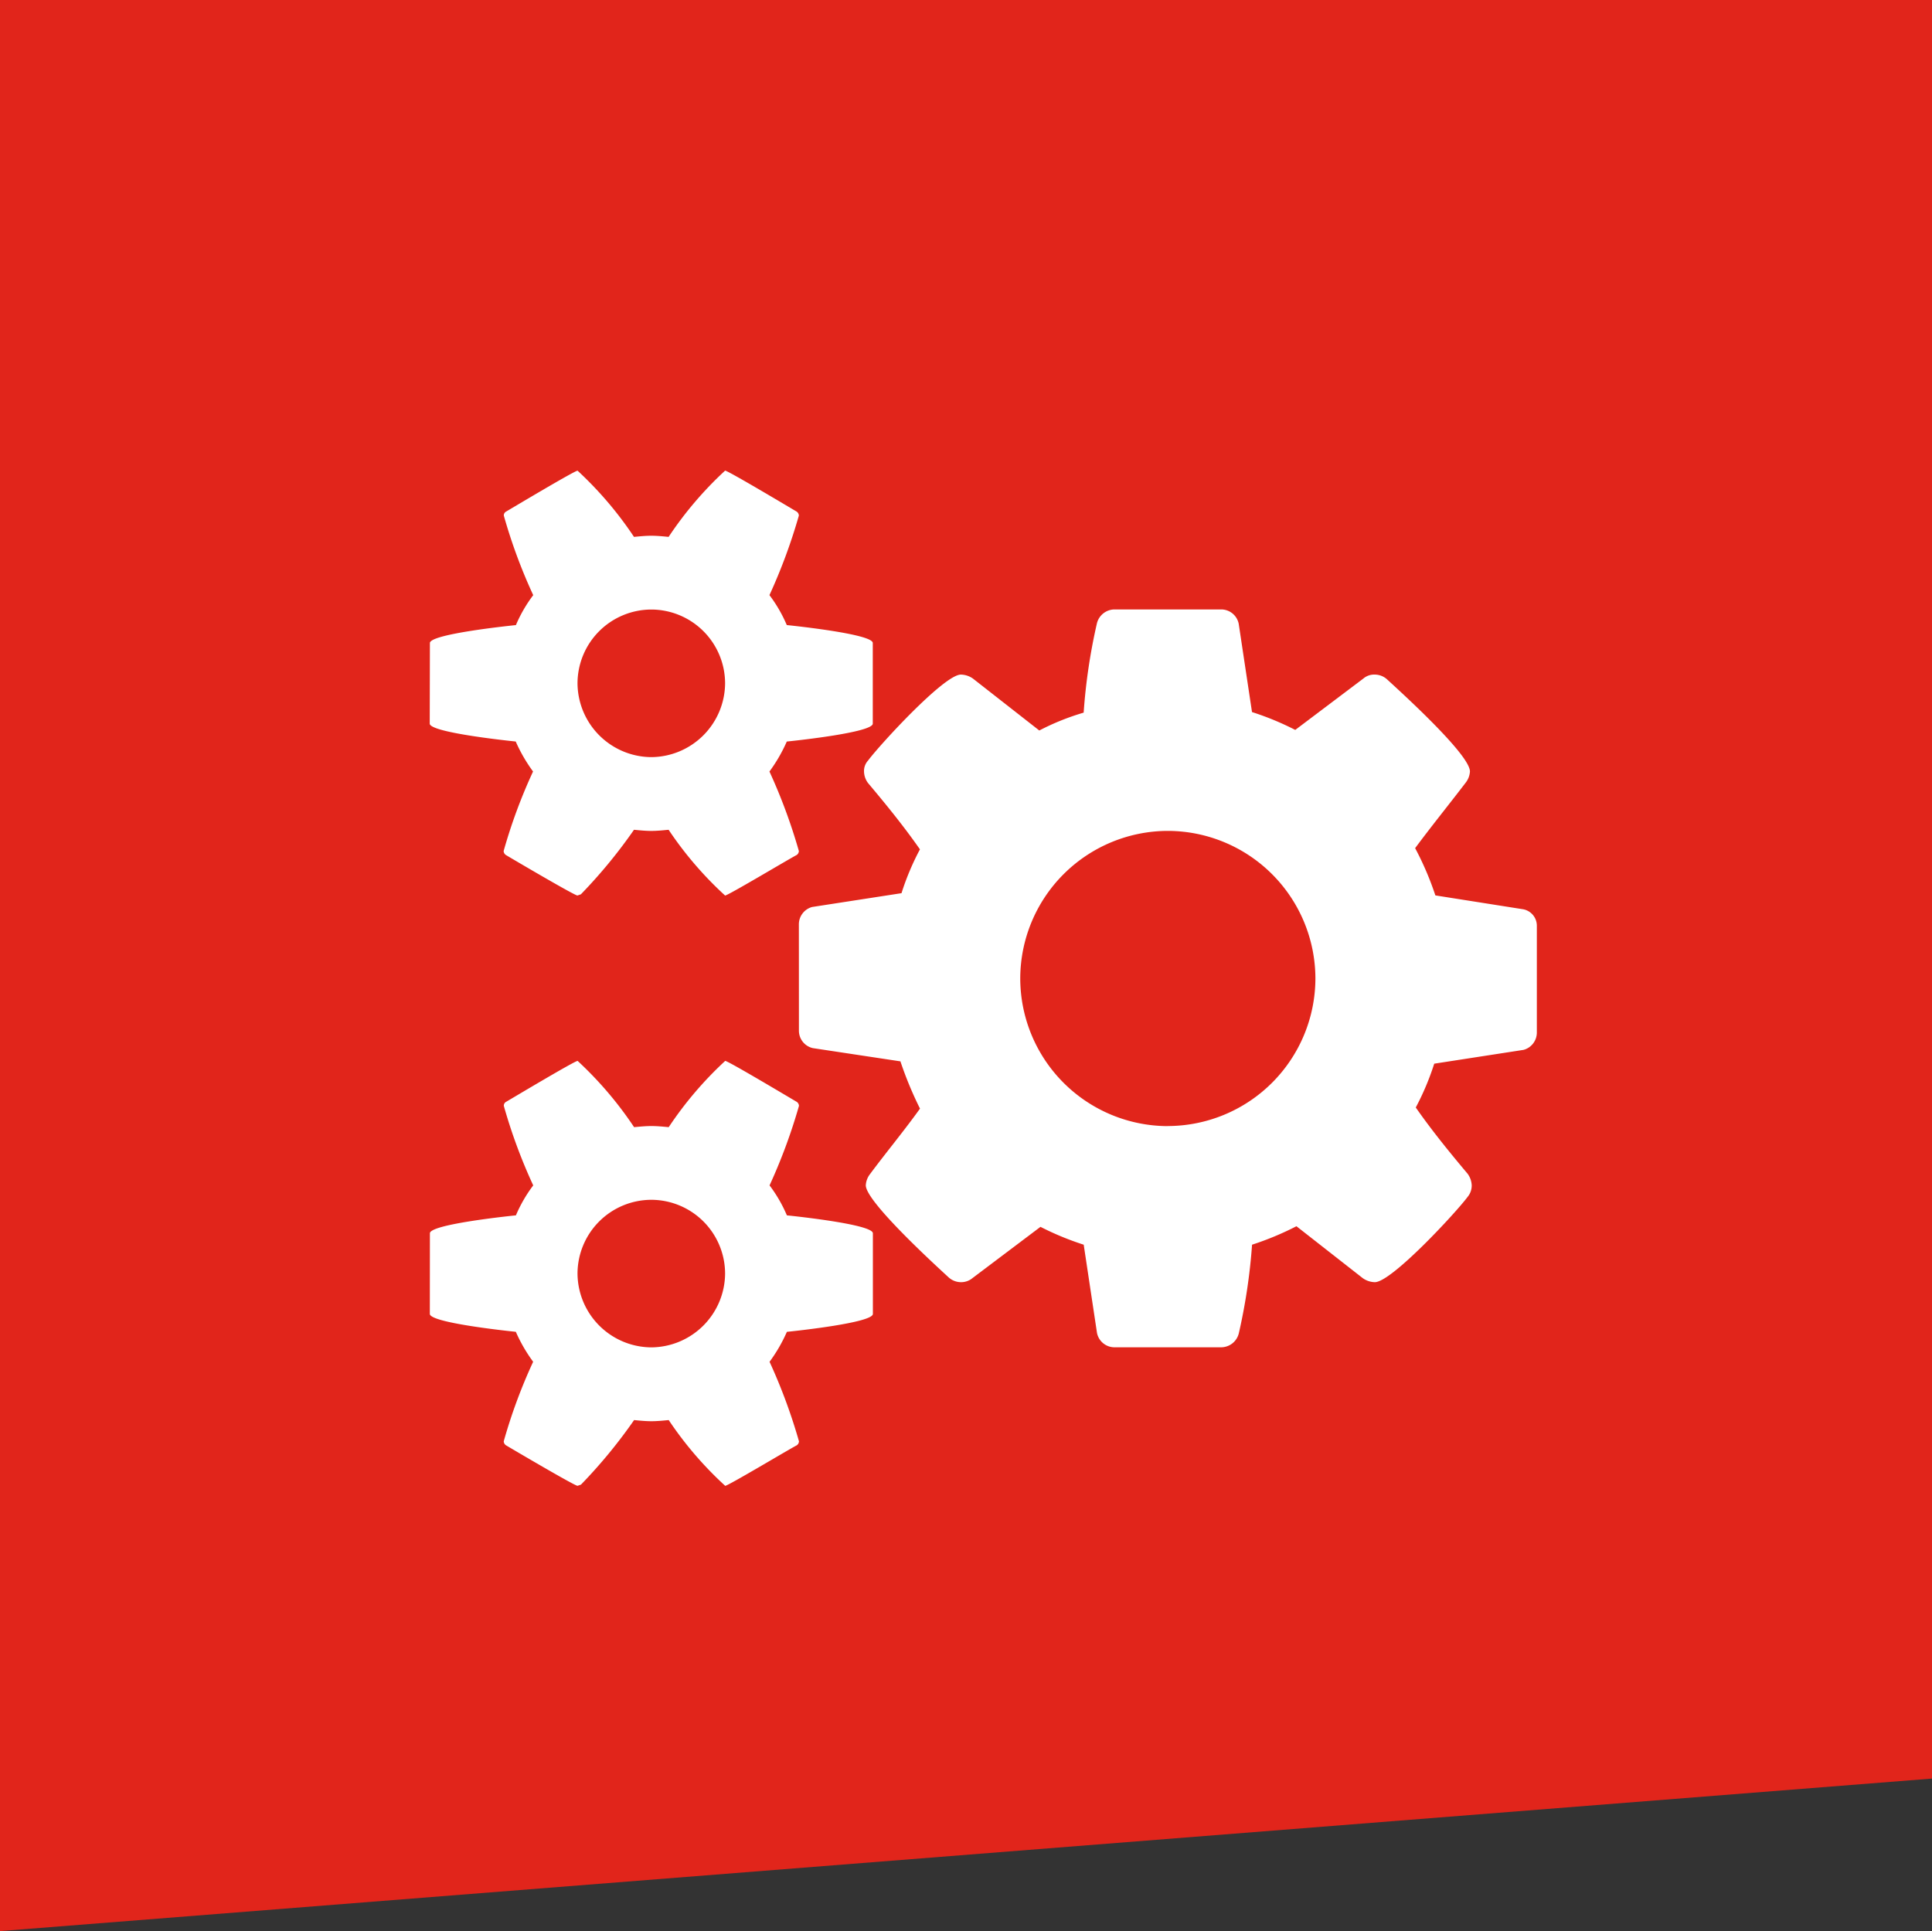
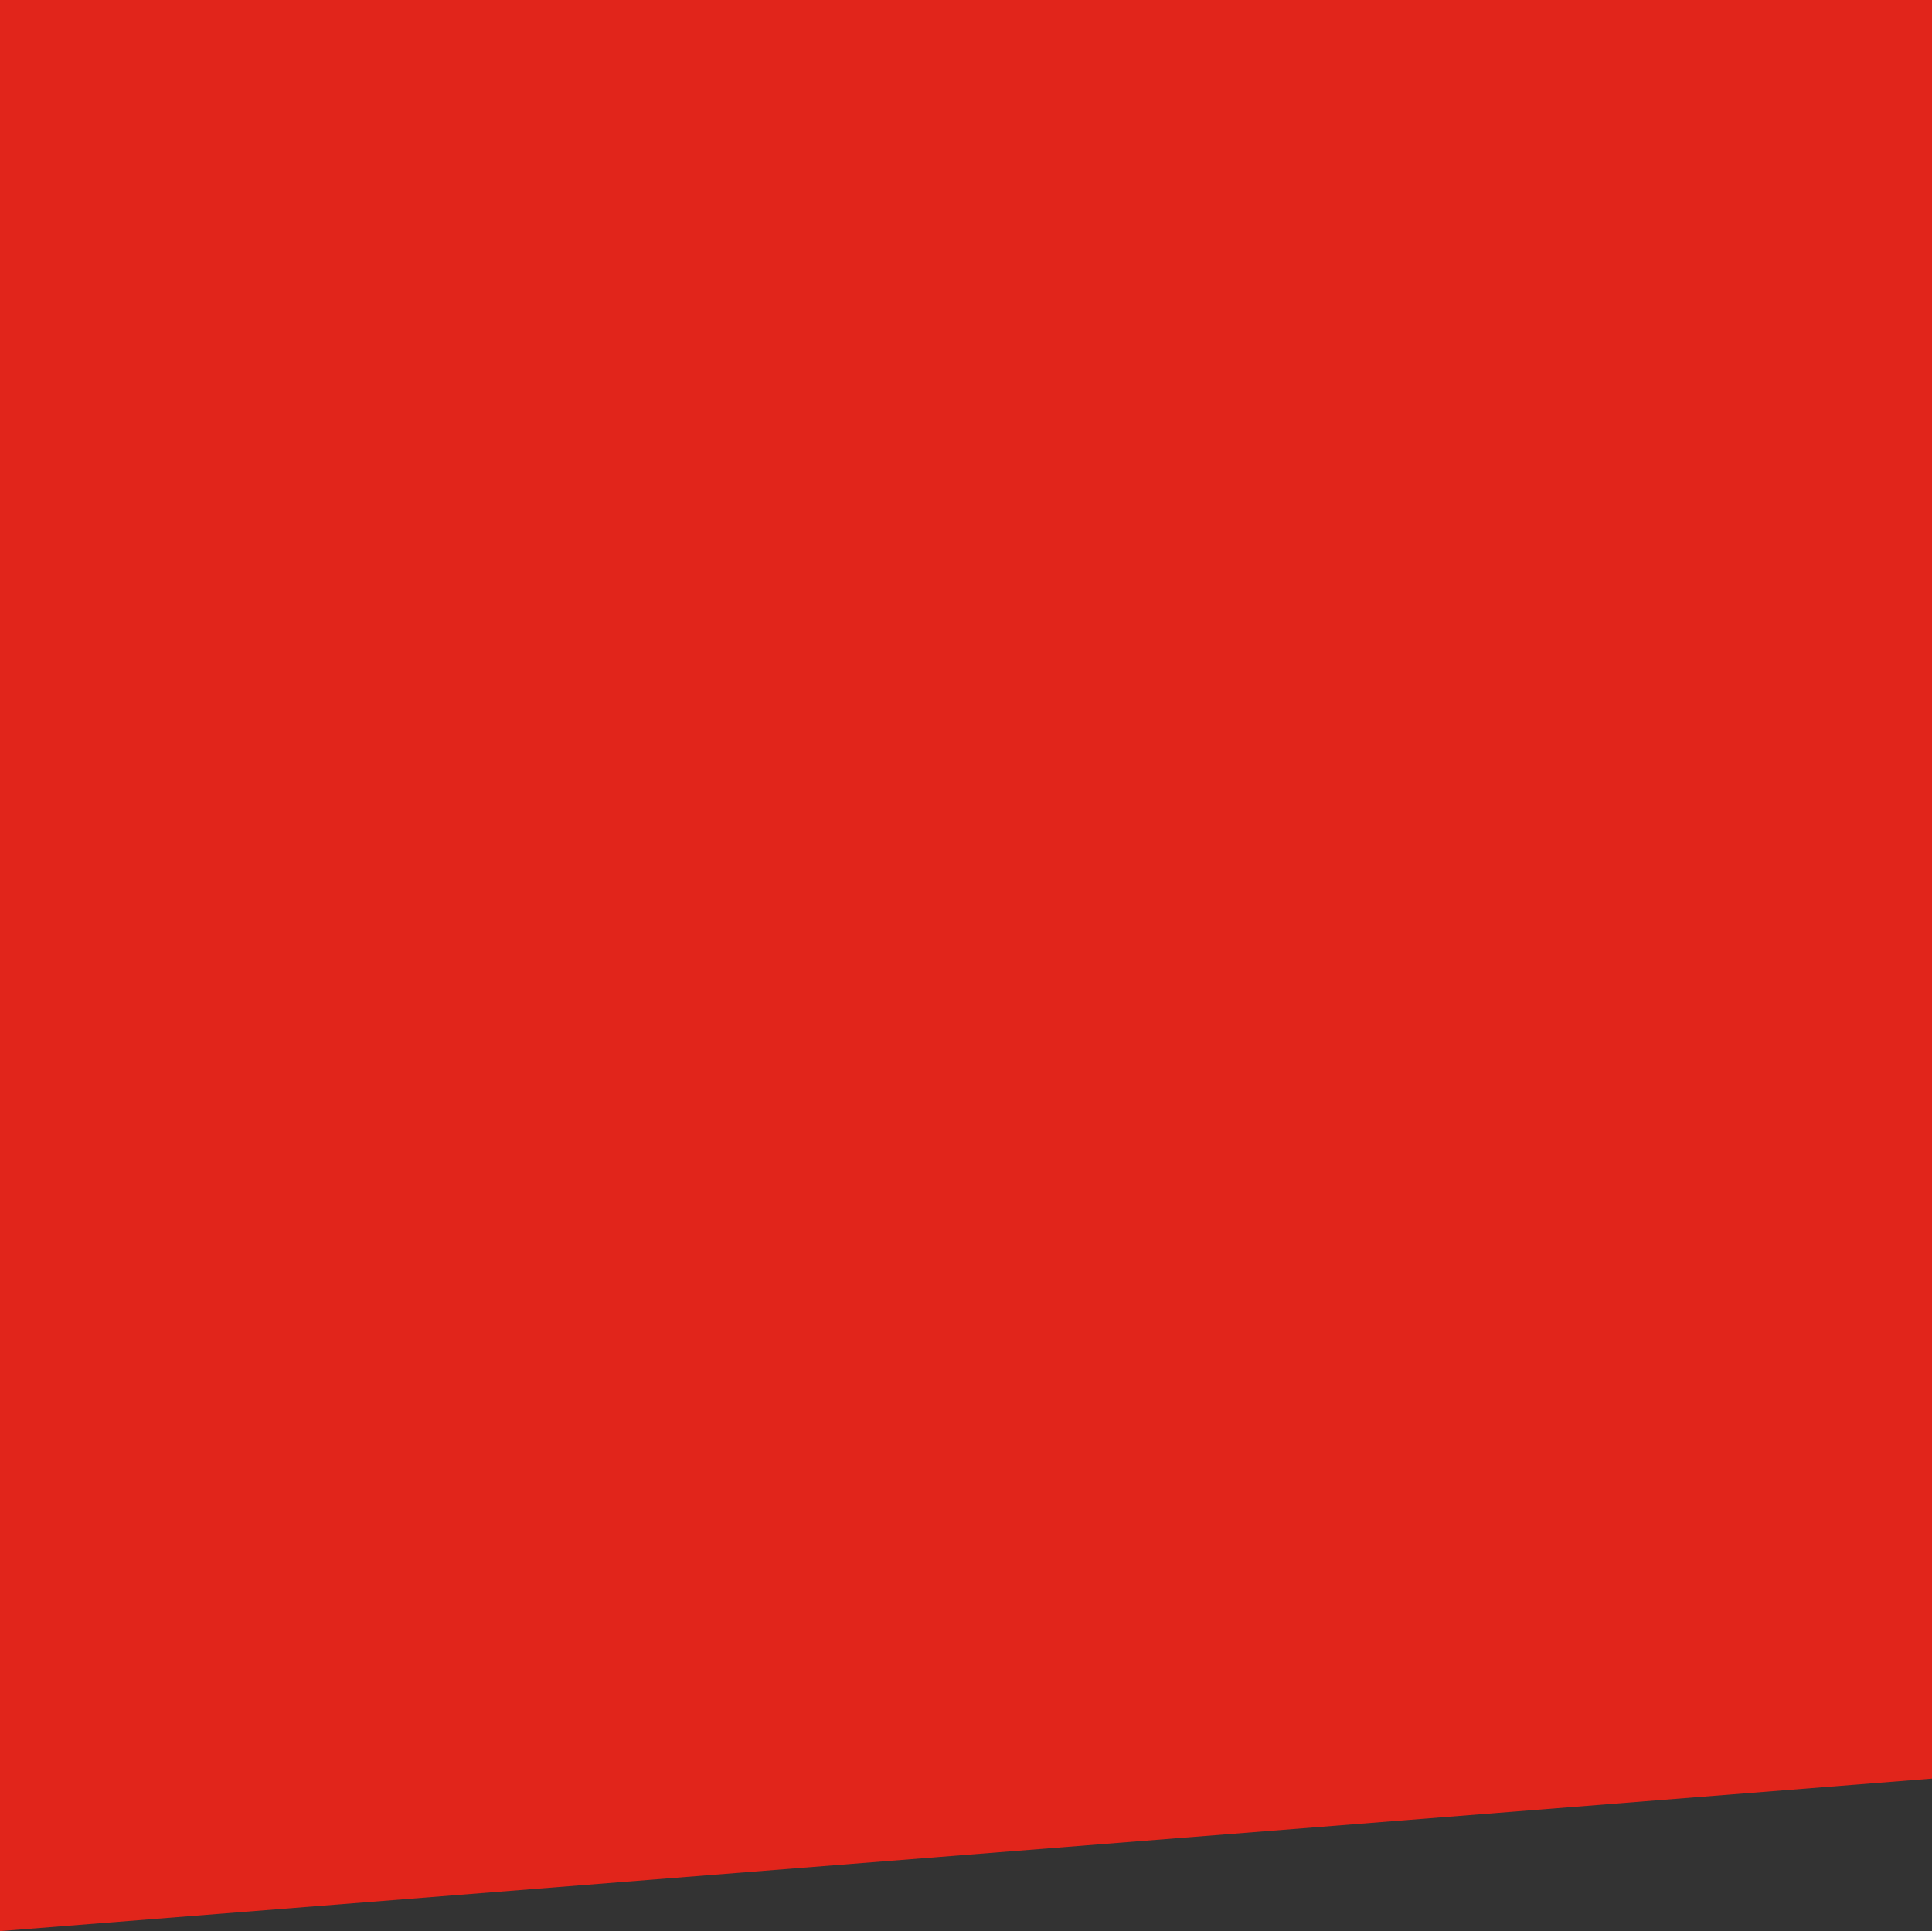
<svg xmlns="http://www.w3.org/2000/svg" width="76.388" height="76.366" viewBox="0 0 76.388 76.366">
  <rect x="0" y="0" width="76.388" height="76.366" fill="#333333" stroke="none" />
  <g transform="translate(657.609 -46.77)">
    <path d="M-581.221,117.1l-76.388,6.031V46.77h76.388Z" fill="#e1251b" />
-     <path d="M-626.023,83.318a.71.71,0,0,1,.525-.683l3.533-.546a10.291,10.291,0,0,1,.729-1.733c-.638-.913-1.323-1.755-2.052-2.622a.785.785,0,0,1-.159-.455.609.609,0,0,1,.159-.434c.457-.615,3.009-3.4,3.67-3.4a.858.858,0,0,1,.479.159l2.622,2.052a9.674,9.674,0,0,1,1.754-.706,22.814,22.814,0,0,1,.525-3.534.724.724,0,0,1,.683-.547h4.24a.706.706,0,0,1,.683.57l.525,3.488a11.342,11.342,0,0,1,1.71.706l2.69-2.029a.657.657,0,0,1,.455-.159.726.726,0,0,1,.478.183c.594.546,3.284,2.985,3.284,3.647a.791.791,0,0,1-.16.433c-.661.866-1.346,1.71-2.007,2.6a11.991,11.991,0,0,1,.8,1.869l3.465.547a.662.662,0,0,1,.547.661v4.217a.71.71,0,0,1-.525.683l-3.532.546a10.447,10.447,0,0,1-.73,1.733c.638.912,1.323,1.755,2.052,2.622a.839.839,0,0,1,.16.455.7.7,0,0,1-.16.455c-.457.617-3.009,3.375-3.67,3.375a.854.854,0,0,1-.479-.16l-2.621-2.052a11.8,11.8,0,0,1-1.755.73,22.939,22.939,0,0,1-.525,3.511.723.723,0,0,1-.683.546h-4.24a.706.706,0,0,1-.683-.57l-.525-3.487a11.39,11.39,0,0,1-1.709-.706l-2.69,2.028a.7.7,0,0,1-.456.16.728.728,0,0,1-.478-.183c-.593-.546-3.283-3.009-3.283-3.647a.787.787,0,0,1,.159-.433c.661-.889,1.346-1.71,1.984-2.6a14.5,14.5,0,0,1-.774-1.869l-3.466-.524a.706.706,0,0,1-.547-.684Zm14.588,7.979a5.848,5.848,0,0,0,5.835-5.836,5.847,5.847,0,0,0-5.835-5.835,5.847,5.847,0,0,0-5.835,5.835A5.848,5.848,0,0,0-611.435,91.3Zm-29.176,4.24c0-.343,2.941-.662,3.4-.708a5.608,5.608,0,0,1,.685-1.185,21.122,21.122,0,0,1-1.163-3.145.173.173,0,0,1,.091-.16c.273-.159,2.712-1.618,2.827-1.618a14.566,14.566,0,0,1,2.233,2.62c.229-.021.456-.044.684-.044s.455.023.685.044a14.485,14.485,0,0,1,2.233-2.62c.114,0,2.553,1.459,2.826,1.618a.2.2,0,0,1,.091.16,22.106,22.106,0,0,1-1.163,3.145,5.608,5.608,0,0,1,.685,1.185c.455.046,3.4.365,3.4.708v3.19c0,.342-2.941.661-3.4.708a6.179,6.179,0,0,1-.685,1.184,22.106,22.106,0,0,1,1.163,3.145.2.2,0,0,1-.091.16c-.273.138-2.712,1.6-2.826,1.6a14.274,14.274,0,0,1-2.233-2.6c-.23.022-.457.045-.685.045s-.455-.023-.684-.045a20.279,20.279,0,0,1-2.1,2.552l-.136.047c-.115,0-2.554-1.438-2.827-1.6a.2.2,0,0,1-.091-.16,21.122,21.122,0,0,1,1.163-3.145,6.179,6.179,0,0,1-.685-1.184c-.455-.047-3.4-.366-3.4-.708Zm0-23.341c0-.342,2.941-.661,3.4-.708a5.576,5.576,0,0,1,.685-1.184,21.133,21.133,0,0,1-1.163-3.146A.172.172,0,0,1-637.6,67c.273-.16,2.712-1.618,2.827-1.618A14.532,14.532,0,0,1-632.542,68c.229-.022.456-.045.684-.045s.455.023.685.045a14.451,14.451,0,0,1,2.233-2.62c.114,0,2.553,1.458,2.826,1.618a.2.2,0,0,1,.091.159,22.162,22.162,0,0,1-1.163,3.146,5.576,5.576,0,0,1,.685,1.184c.455.047,3.4.366,3.4.708v3.19c0,.342-2.941.661-3.4.708a6.217,6.217,0,0,1-.685,1.185,22.107,22.107,0,0,1,1.163,3.145.2.2,0,0,1-.091.159c-.273.138-2.712,1.6-2.826,1.6a14.274,14.274,0,0,1-2.233-2.6c-.23.022-.457.045-.685.045s-.455-.023-.684-.045a20.279,20.279,0,0,1-2.1,2.552l-.136.047c-.115,0-2.554-1.437-2.827-1.6a.2.2,0,0,1-.091-.159,21.082,21.082,0,0,1,1.163-3.145,6.217,6.217,0,0,1-.685-1.185c-.455-.047-3.4-.366-3.4-.708Zm8.753,27.853a2.939,2.939,0,0,0,2.918-2.917,2.924,2.924,0,0,0-2.918-2.918,2.924,2.924,0,0,0-2.917,2.918A2.938,2.938,0,0,0-631.858,100.049Zm0-23.34a2.939,2.939,0,0,0,2.918-2.918,2.924,2.924,0,0,0-2.918-2.918,2.924,2.924,0,0,0-2.917,2.918A2.939,2.939,0,0,0-631.858,76.709Z" fill="#fff" />
  </g>
</svg>